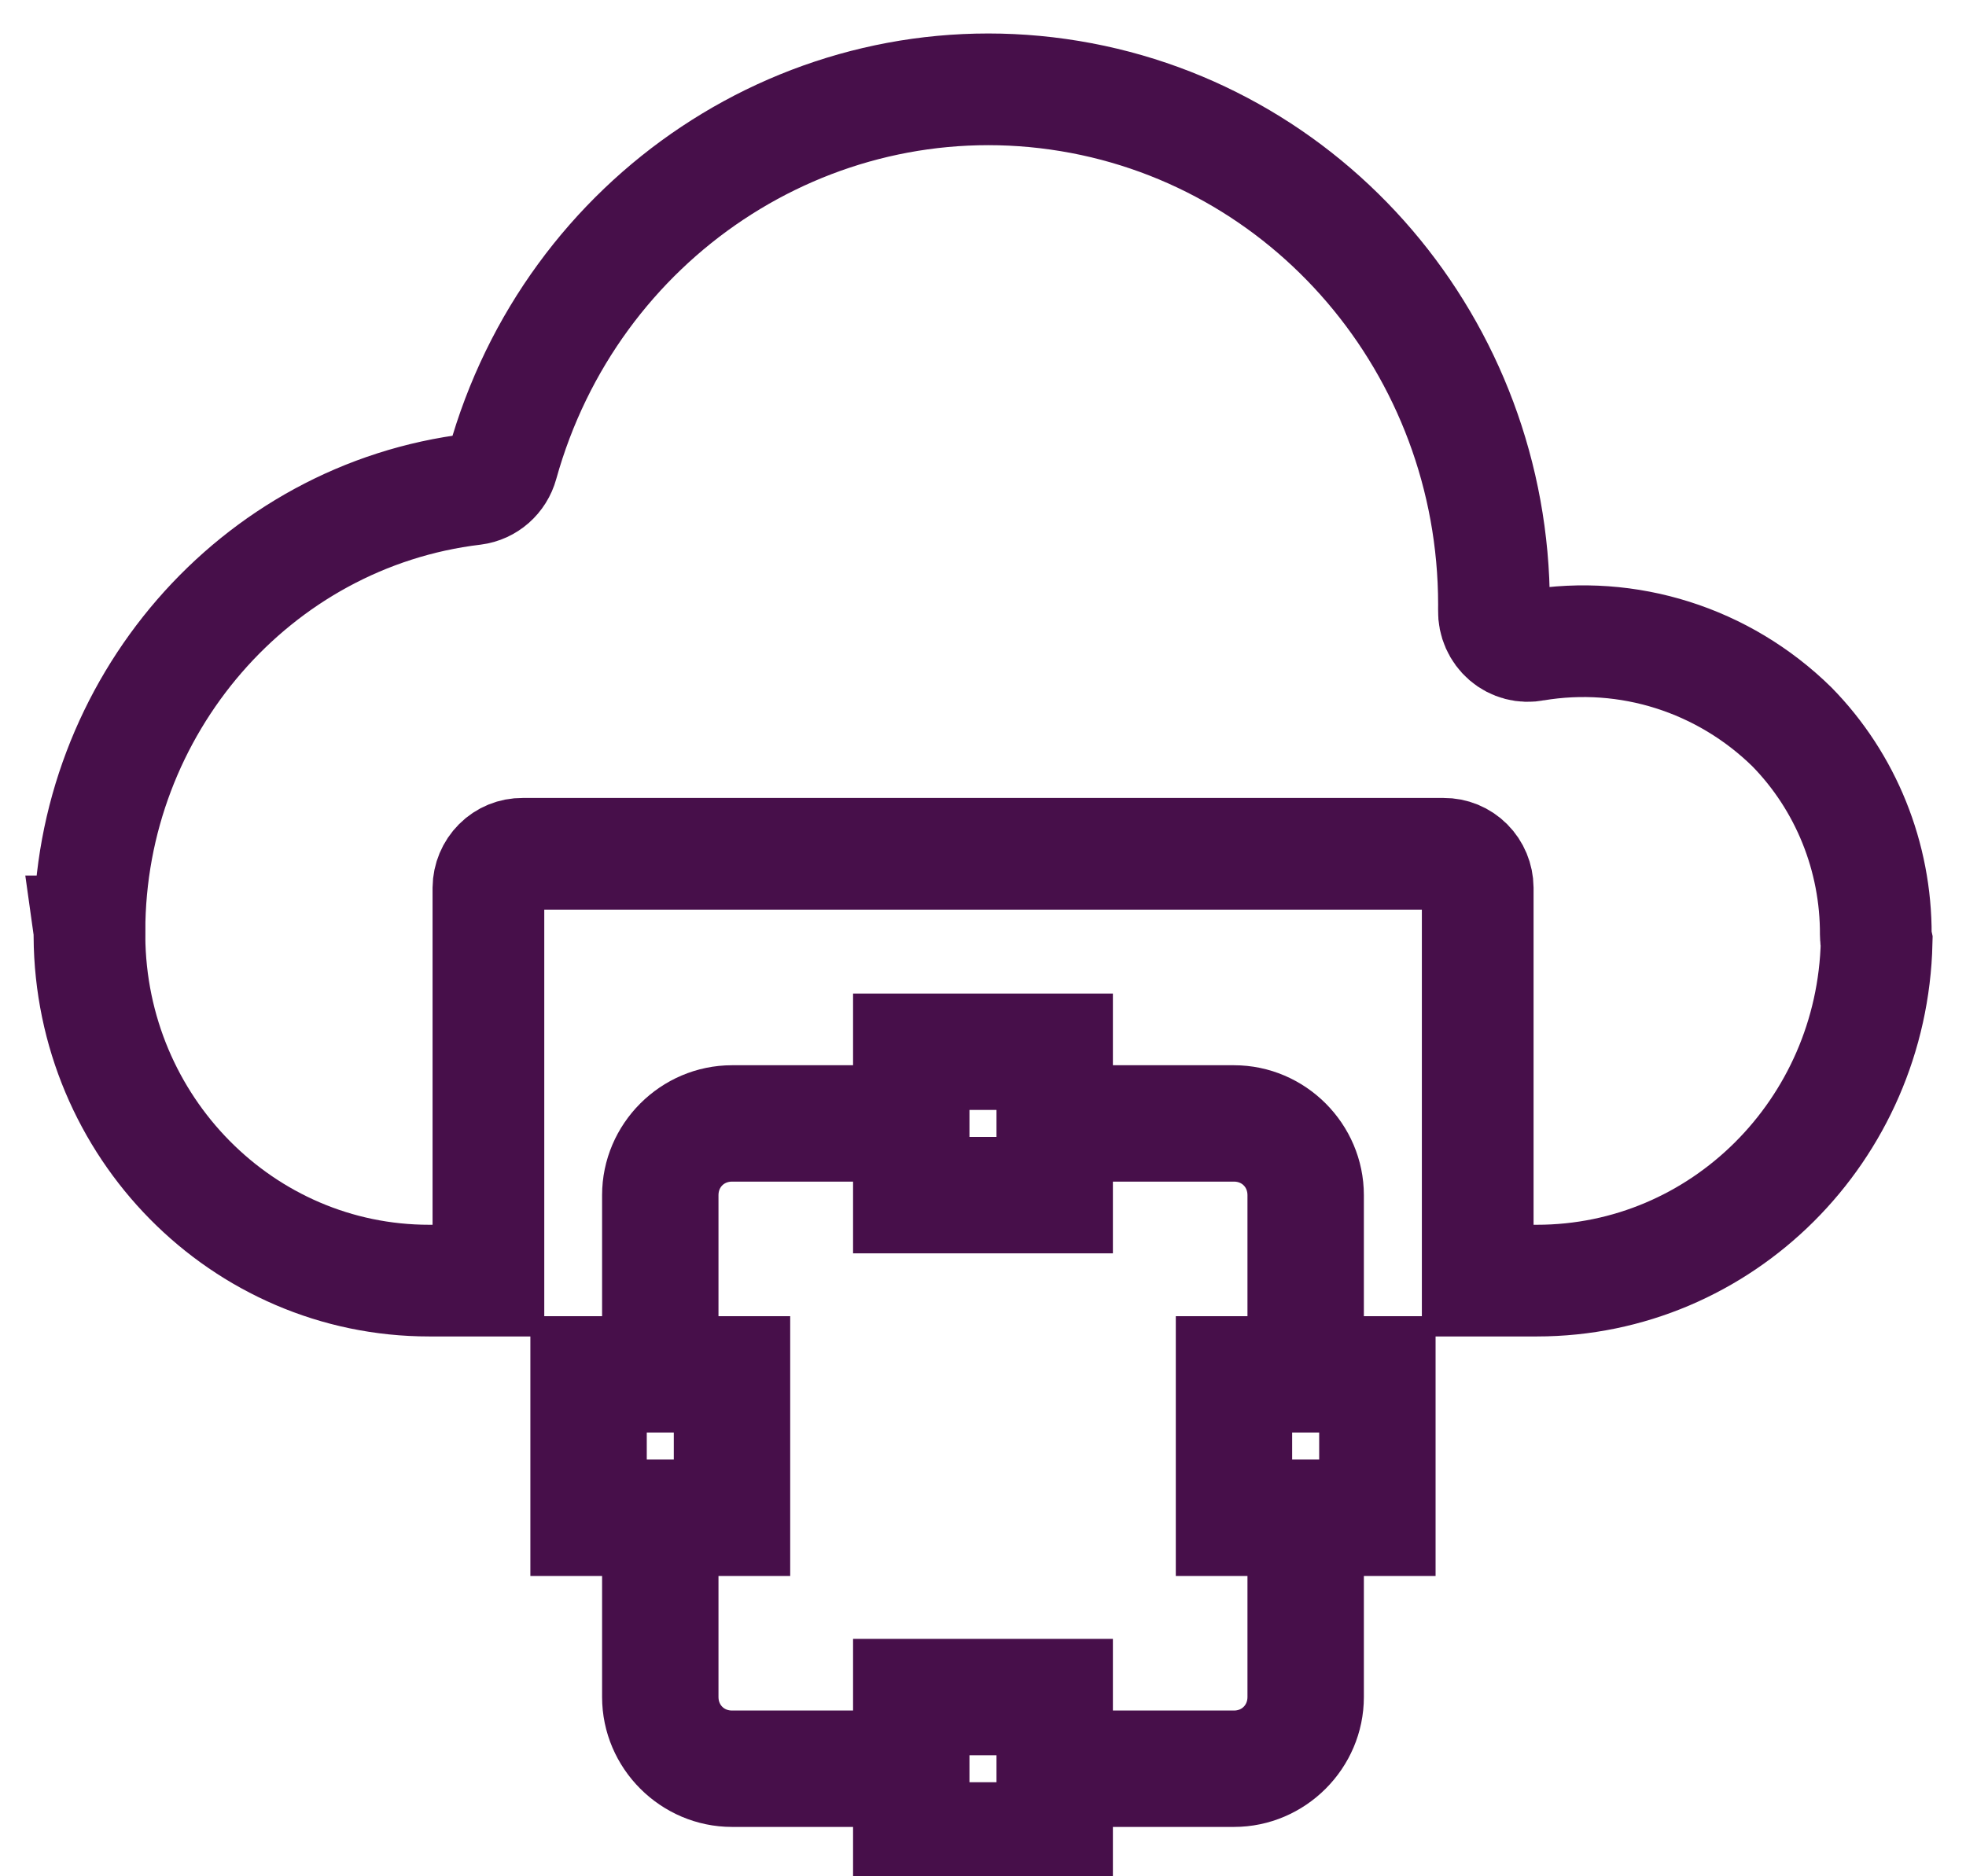
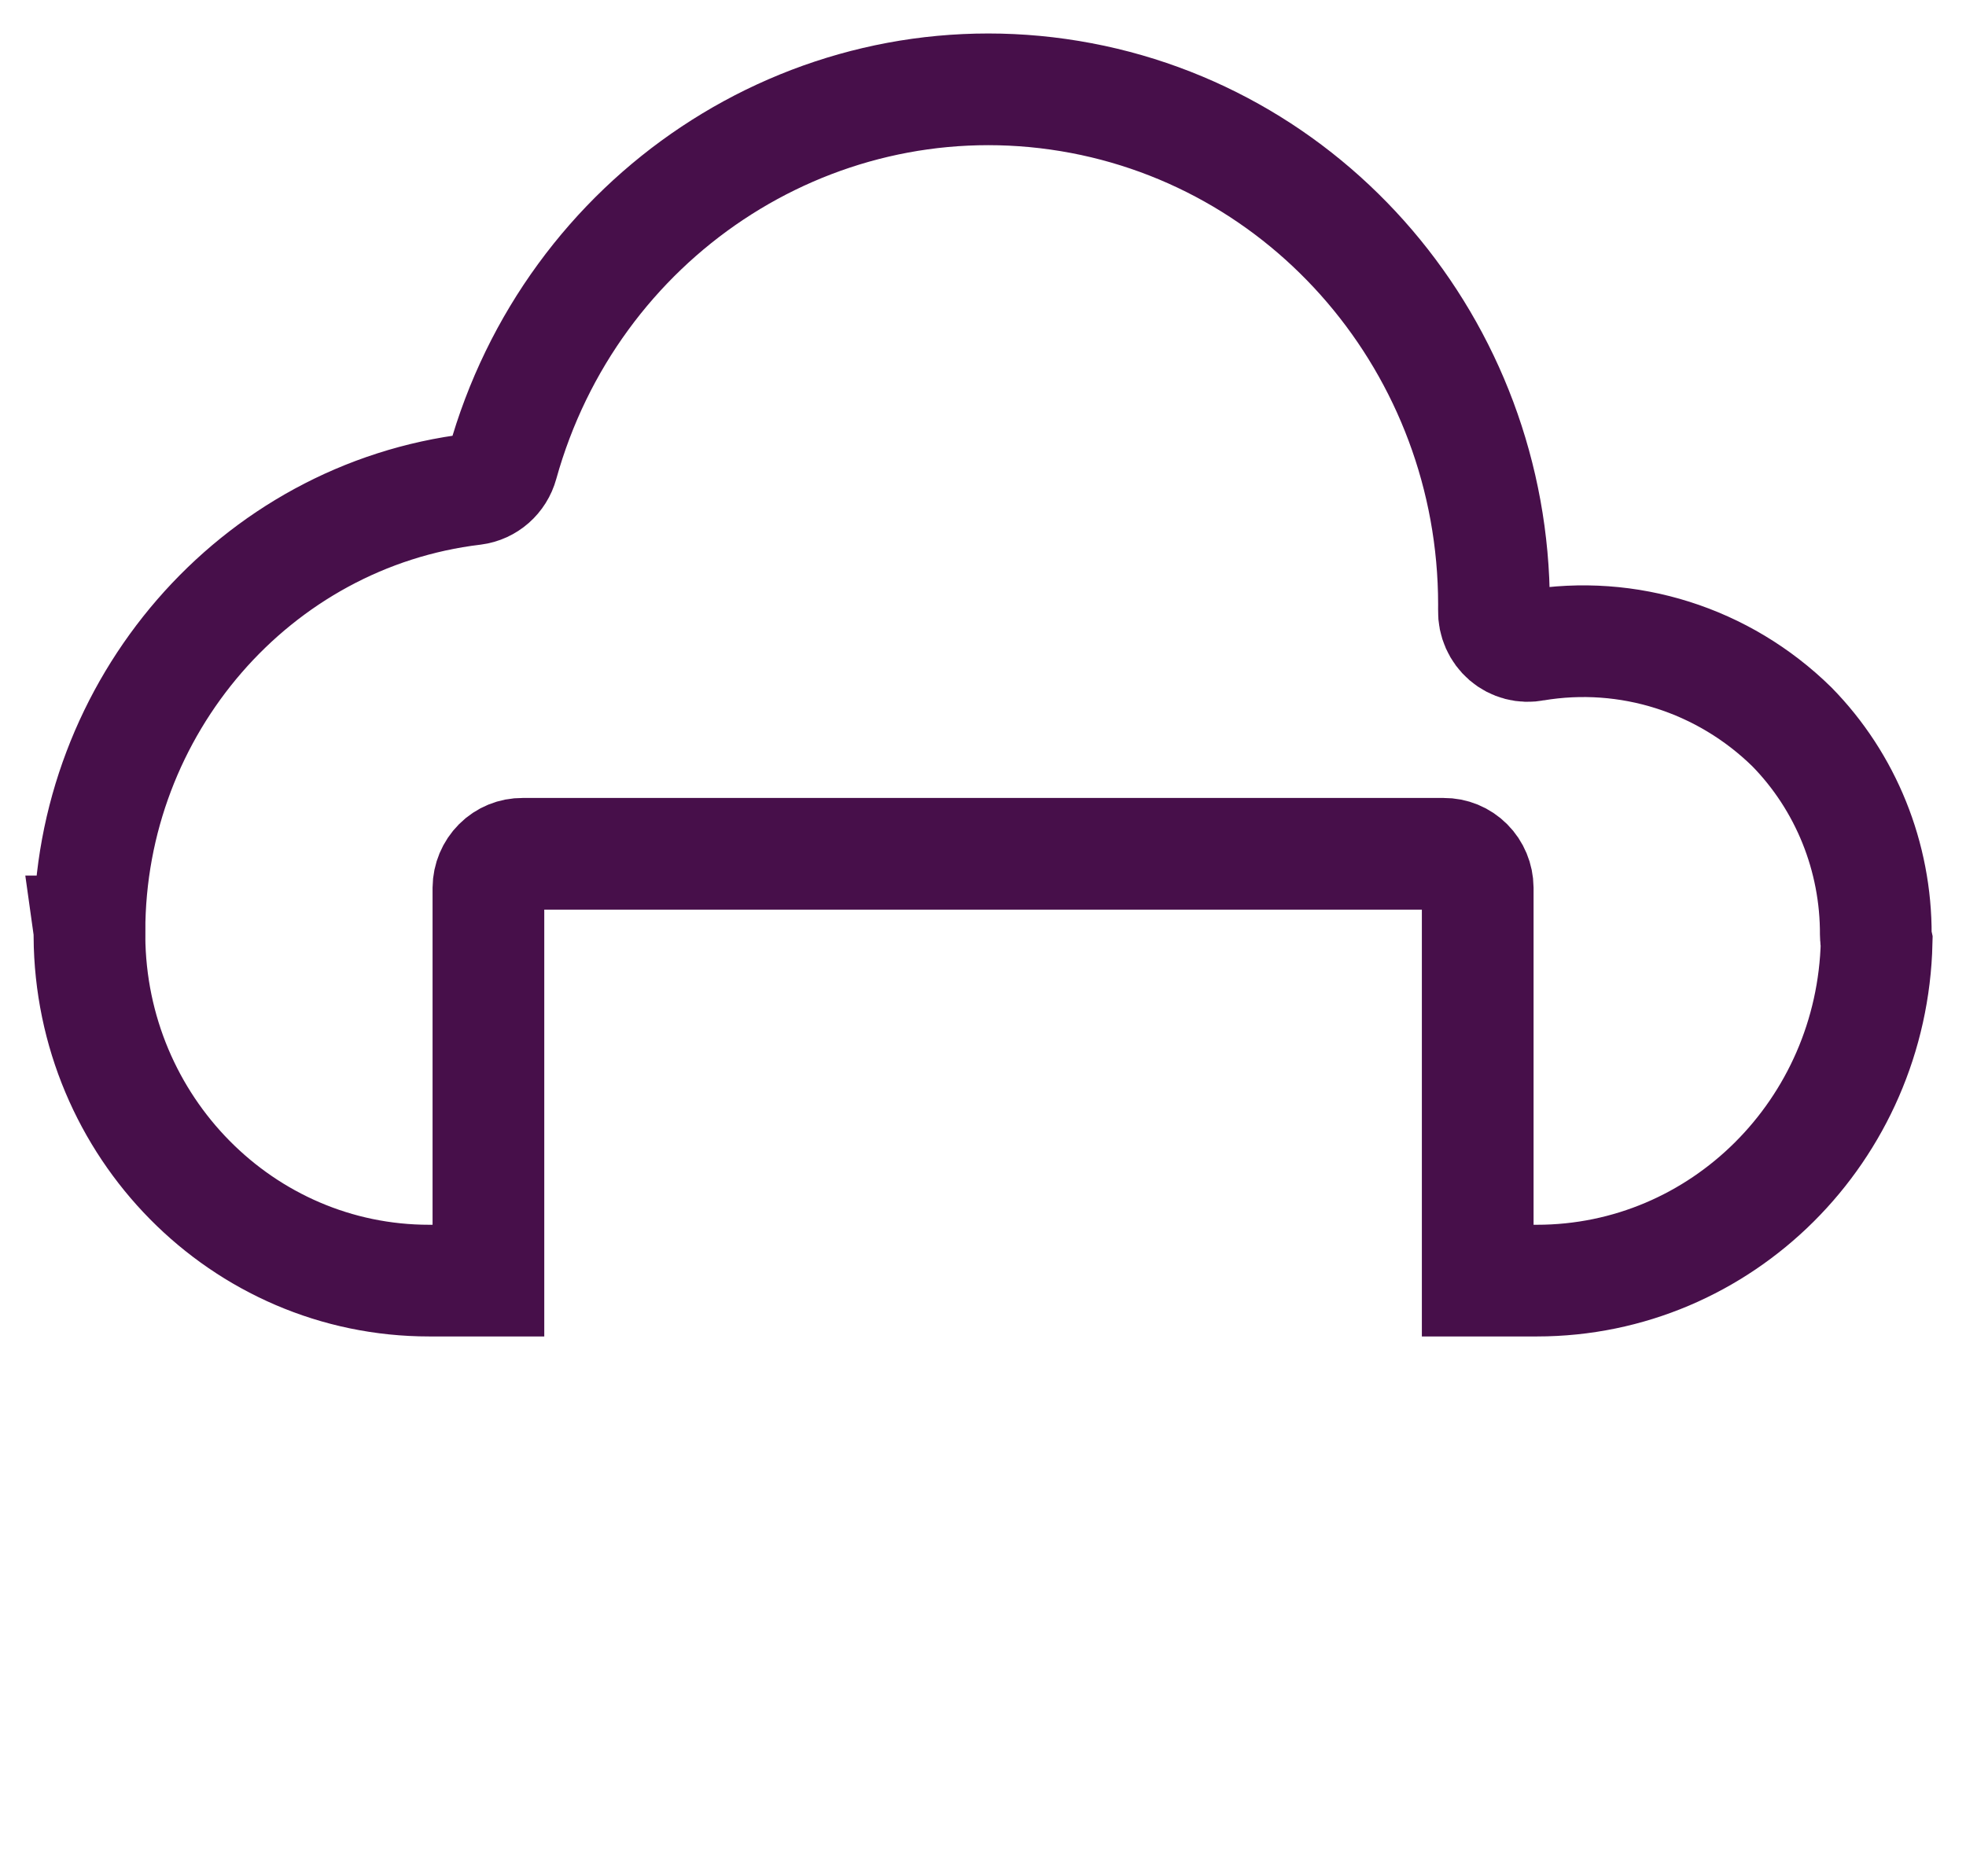
<svg xmlns="http://www.w3.org/2000/svg" width="44" height="42" viewBox="0 0 44 42" fill="none">
-   <path d="M19.592 22.74V24.345H16.383C15.062 24.345 13.975 25.433 13.975 26.753V29.962H12.37V34.777H17.185V29.962H15.58V26.753C15.58 26.298 15.928 25.95 16.383 25.95H19.592V27.555H24.407V22.74H19.592ZM21.197 24.345H22.802V25.95H21.197V24.345ZM25.21 24.345V25.95H27.617C28.071 25.95 28.419 26.298 28.419 26.753V29.962H26.815V34.777H31.629V29.962H30.024V26.753C30.024 25.433 28.937 24.345 27.617 24.345H25.21ZM13.975 31.567H15.58V33.172H13.975V31.567ZM28.419 31.567H30.024V33.172H28.419V31.567ZM13.975 35.58V37.987C13.975 39.307 15.062 40.395 16.383 40.395H19.592V41.999H24.407V37.185H19.592V38.79H16.383C15.928 38.79 15.58 38.441 15.58 37.987V35.58H13.975ZM28.419 35.58V37.987C28.419 38.441 28.071 38.79 27.617 38.79H25.21V40.395H27.617C28.937 40.395 30.024 39.307 30.024 37.987V35.58H28.419ZM21.197 38.79H22.802V40.395H21.197V38.79Z" fill="#470F4A" />
-   <path d="M19.592 22.74V24.345H16.383C15.062 24.345 13.975 25.433 13.975 26.753V29.962H12.37V34.777H17.185V29.962H15.58V26.753C15.58 26.298 15.928 25.95 16.383 25.95H19.592V27.555H24.407V22.74H19.592ZM21.197 24.345H22.802V25.95H21.197V24.345ZM25.21 24.345V25.95H27.617C28.071 25.95 28.419 26.298 28.419 26.753V29.962H26.815V34.777H31.629V29.962H30.024V26.753C30.024 25.433 28.937 24.345 27.617 24.345H25.21ZM13.975 31.567H15.58V33.172H13.975V31.567ZM28.419 31.567H30.024V33.172H28.419V31.567ZM13.975 35.58V37.987C13.975 39.307 15.062 40.395 16.383 40.395H19.592V41.999H24.407V37.185H19.592V38.79H16.383C15.928 38.79 15.58 38.441 15.58 37.987V35.58H13.975ZM28.419 35.58V37.987C28.419 38.441 28.071 38.79 27.617 38.79H25.21V40.395H27.617C28.937 40.395 30.024 39.307 30.024 37.987V35.58H28.419ZM21.197 38.79H22.802V40.395H21.197V38.79Z" stroke="#470F4A" />
  <path d="M40.102 16.269C38.571 14.768 36.435 14.092 34.34 14.445C34.114 14.491 33.88 14.43 33.704 14.279C33.529 14.128 33.429 13.904 33.435 13.669C33.436 13.623 33.436 13.578 33.436 13.531C33.433 7.776 29.271 2.902 23.682 2.11C18.092 1.319 12.786 4.85 11.245 10.387C11.162 10.69 10.91 10.912 10.604 10.951C5.7 11.537 2.002 15.831 2.002 20.849H2C2.003 20.871 2.004 20.894 2.003 20.916C2.003 20.933 2.003 20.947 2.002 20.964C2.031 25.227 5.428 28.668 9.608 28.666H10.931V19.874C10.933 19.67 11.015 19.475 11.158 19.332C11.3 19.189 11.493 19.11 11.694 19.112H32.31C32.51 19.11 32.703 19.189 32.846 19.332C32.989 19.475 33.07 19.67 33.072 19.874V28.666H34.396C38.526 28.666 41.902 25.303 42 21.091C41.987 21.037 41.981 20.982 41.981 20.926C41.989 19.18 41.312 17.503 40.102 16.269Z" stroke="#470F4A" stroke-width="2.5" />
</svg>